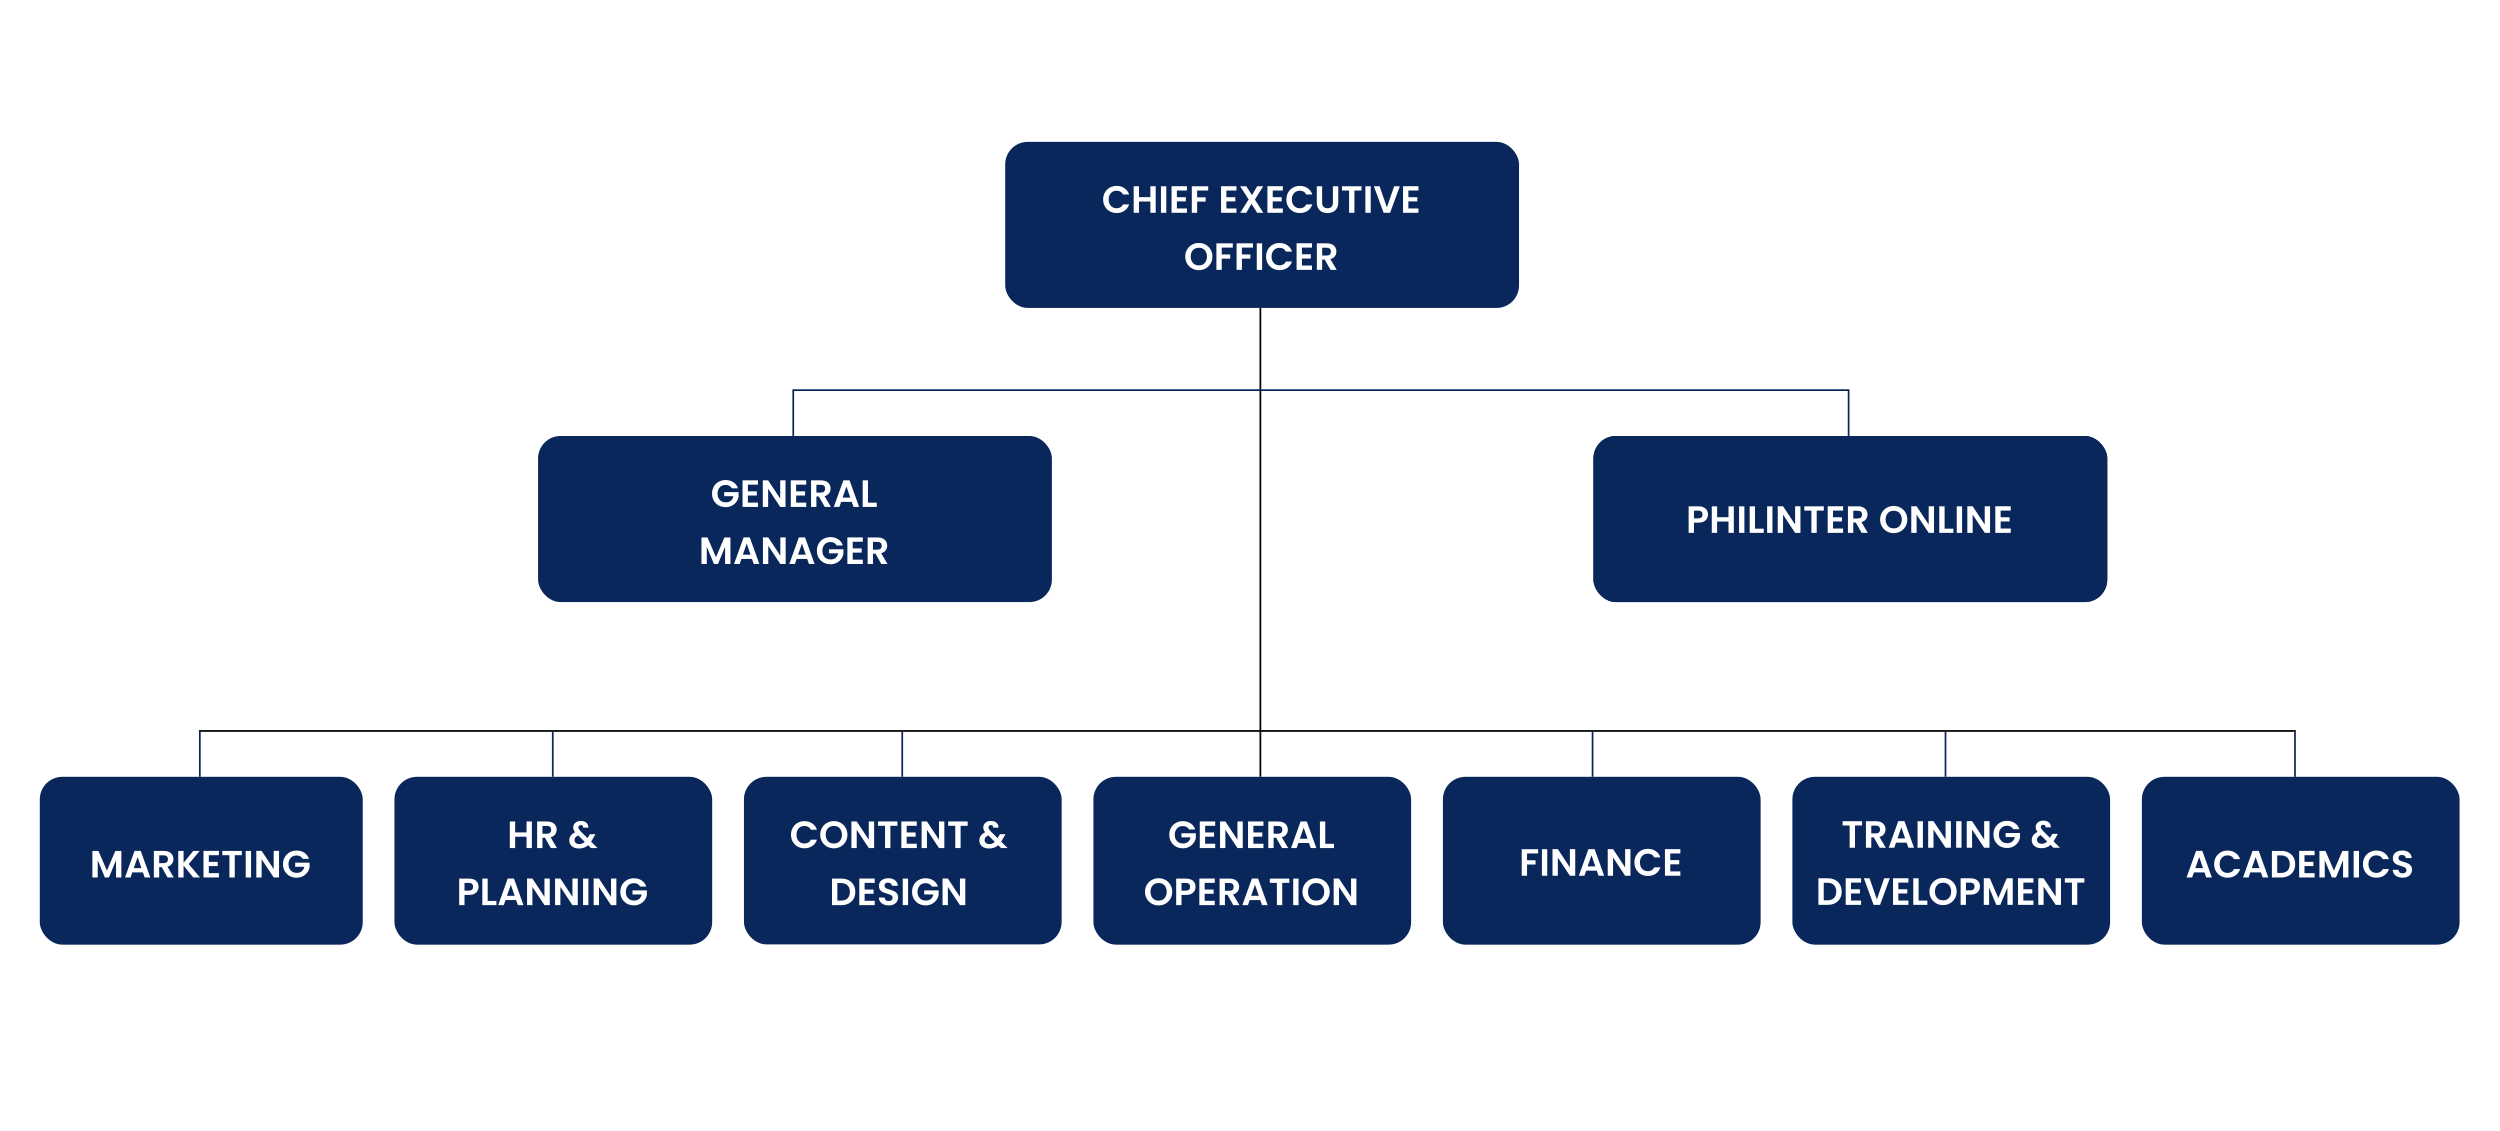
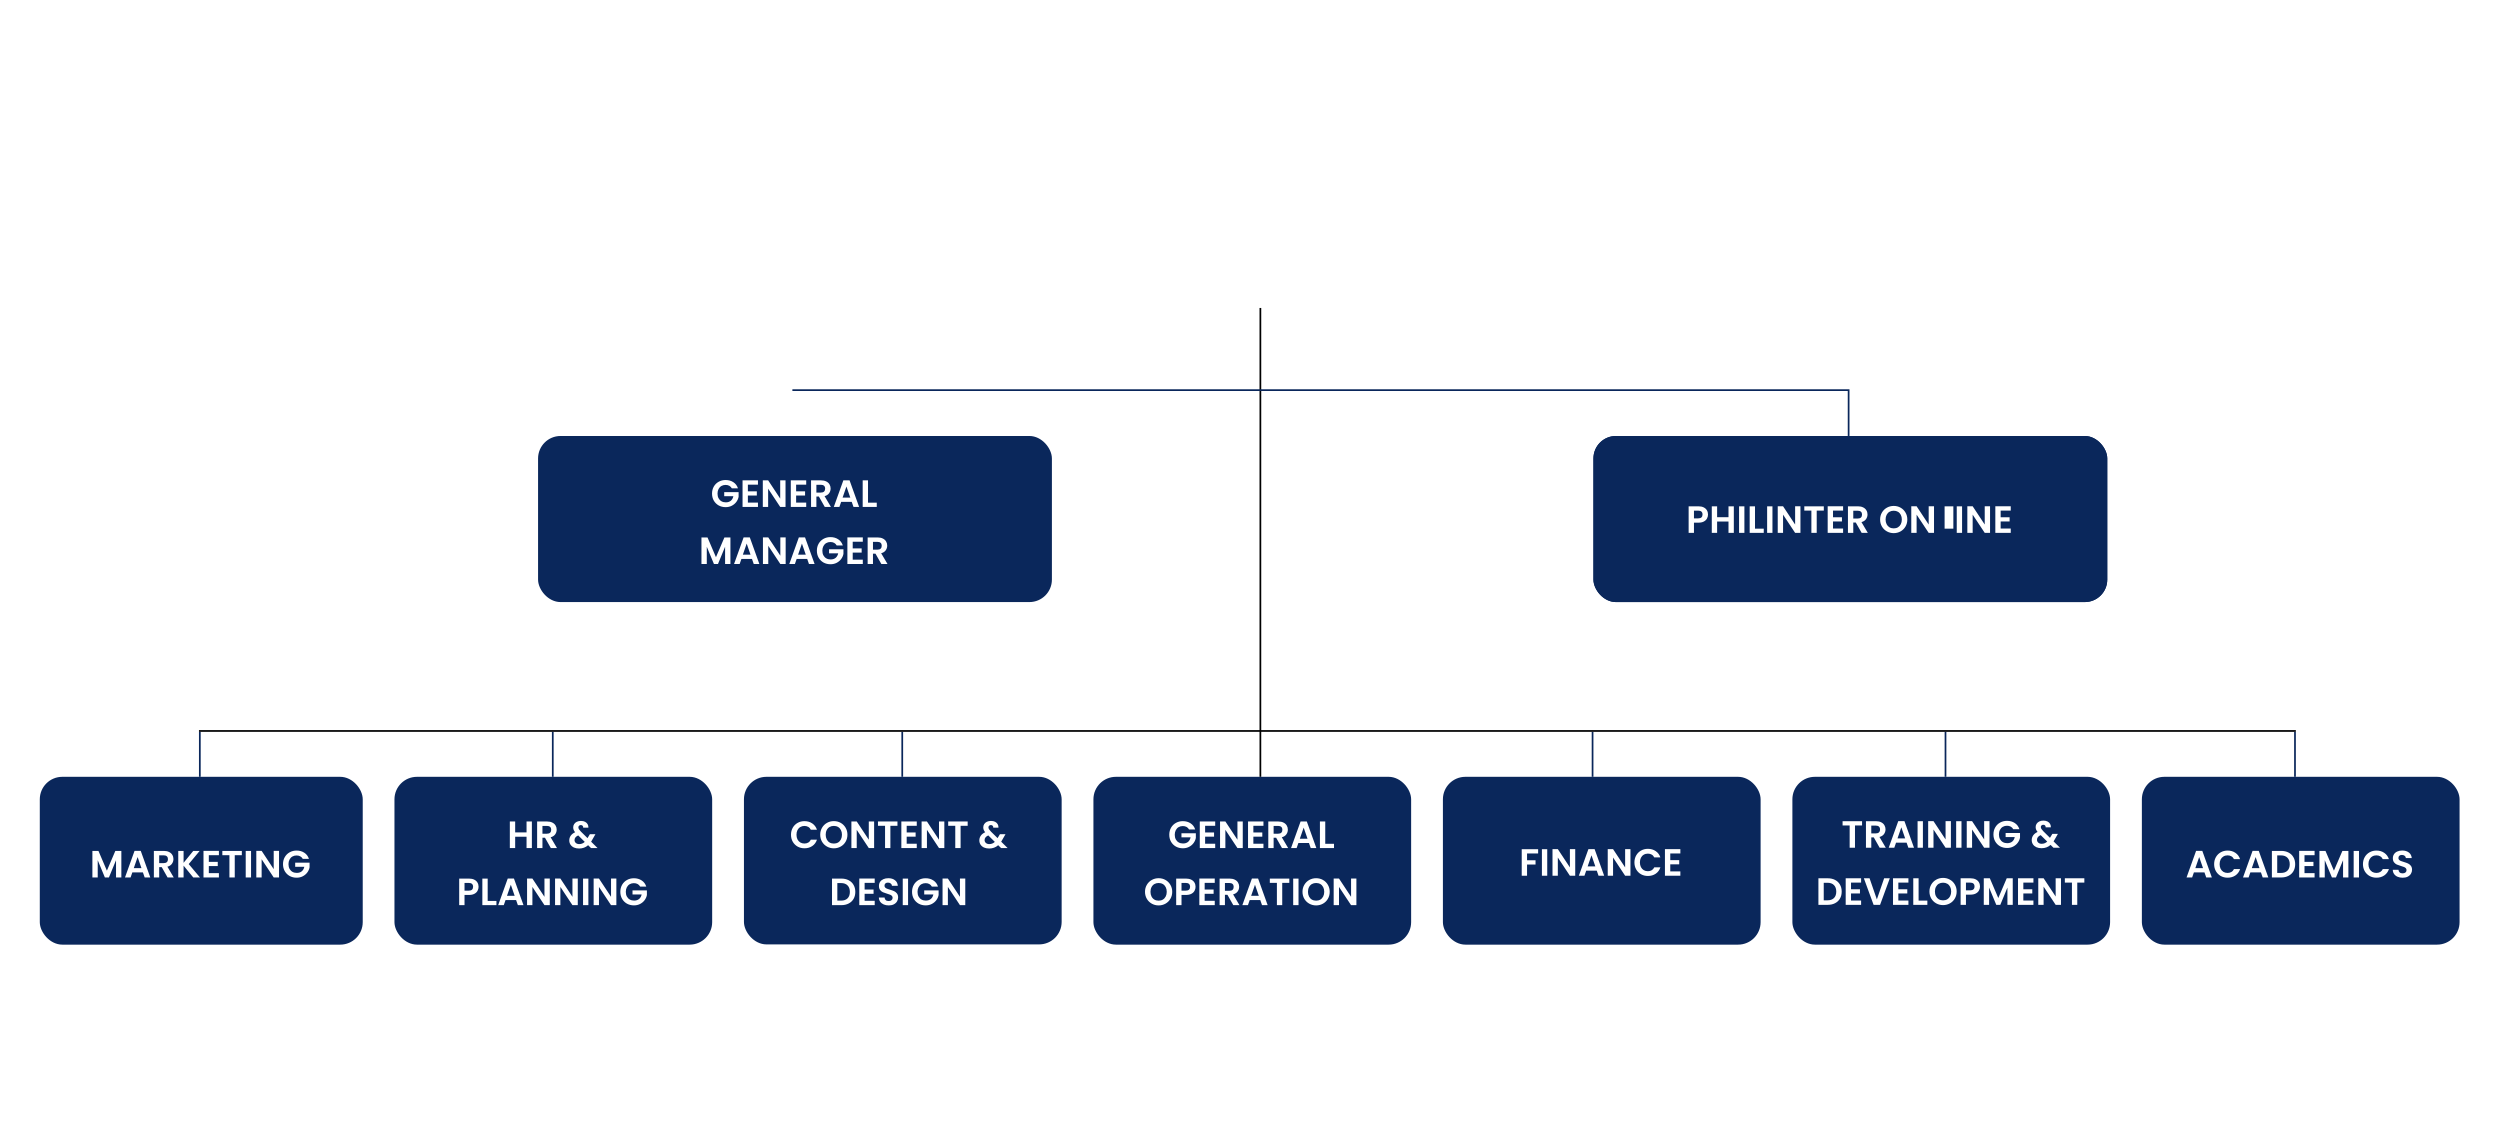
<svg xmlns="http://www.w3.org/2000/svg" width="1445" height="654" viewBox="0 0 1445 654" fill="none">
  <g filter="url(#filter0_i_1542_5125)">
    <rect width="1445" height="654" fill="white" />
  </g>
-   <rect x="581" y="82" width="297" height="96" rx="13" fill="#0A275B" />
  <path d="M637.624 115.3C637.624 113.789 637.961 112.44 638.636 111.252C639.325 110.049 640.256 109.118 641.43 108.458C642.618 107.783 643.945 107.446 645.412 107.446C647.128 107.446 648.631 107.886 649.922 108.766C651.212 109.646 652.114 110.863 652.628 112.418H649.086C648.734 111.685 648.235 111.135 647.59 110.768C646.959 110.401 646.226 110.218 645.39 110.218C644.495 110.218 643.696 110.431 642.992 110.856C642.302 111.267 641.76 111.853 641.364 112.616C640.982 113.379 640.792 114.273 640.792 115.3C640.792 116.312 640.982 117.207 641.364 117.984C641.76 118.747 642.302 119.341 642.992 119.766C643.696 120.177 644.495 120.382 645.39 120.382C646.226 120.382 646.959 120.199 647.59 119.832C648.235 119.451 648.734 118.893 649.086 118.16H652.628C652.114 119.729 651.212 120.954 649.922 121.834C648.646 122.699 647.142 123.132 645.412 123.132C643.945 123.132 642.618 122.802 641.43 122.142C640.256 121.467 639.325 120.536 638.636 119.348C637.961 118.16 637.624 116.811 637.624 115.3ZM667.996 107.644V123H664.916V116.466H658.338V123H655.258V107.644H658.338V113.958H664.916V107.644H667.996ZM674.108 107.644V123H671.028V107.644H674.108ZM680.231 110.13V113.98H685.401V116.422H680.231V120.492H686.061V123H677.151V107.622H686.061V110.13H680.231ZM698.342 107.644V110.13H691.94V114.068H696.846V116.51H691.94V123H688.86V107.644H698.342ZM708.848 110.13V113.98H714.018V116.422H708.848V120.492H714.678V123H705.768V107.622H714.678V110.13H708.848ZM726.673 123L723.351 117.83L720.337 123H716.861L721.701 115.256L716.795 107.644H720.337L723.659 112.792L726.651 107.644H730.127L725.309 115.366L730.215 123H726.673ZM735.639 110.13V113.98H740.809V116.422H735.639V120.492H741.469V123H732.559V107.622H741.469V110.13H735.639ZM743.52 115.3C743.52 113.789 743.857 112.44 744.532 111.252C745.221 110.049 746.153 109.118 747.326 108.458C748.514 107.783 749.841 107.446 751.308 107.446C753.024 107.446 754.527 107.886 755.818 108.766C757.109 109.646 758.011 110.863 758.524 112.418H754.982C754.63 111.685 754.131 111.135 753.486 110.768C752.855 110.401 752.122 110.218 751.286 110.218C750.391 110.218 749.592 110.431 748.888 110.856C748.199 111.267 747.656 111.853 747.26 112.616C746.879 113.379 746.688 114.273 746.688 115.3C746.688 116.312 746.879 117.207 747.26 117.984C747.656 118.747 748.199 119.341 748.888 119.766C749.592 120.177 750.391 120.382 751.286 120.382C752.122 120.382 752.855 120.199 753.486 119.832C754.131 119.451 754.63 118.893 754.982 118.16H758.524C758.011 119.729 757.109 120.954 755.818 121.834C754.542 122.699 753.039 123.132 751.308 123.132C749.841 123.132 748.514 122.802 747.326 122.142C746.153 121.467 745.221 120.536 744.532 119.348C743.857 118.16 743.52 116.811 743.52 115.3ZM764.191 107.644V117.148C764.191 118.189 764.462 118.989 765.005 119.546C765.547 120.089 766.31 120.36 767.293 120.36C768.29 120.36 769.06 120.089 769.603 119.546C770.145 118.989 770.417 118.189 770.417 117.148V107.644H773.519V117.126C773.519 118.431 773.233 119.539 772.661 120.448C772.103 121.343 771.348 122.017 770.395 122.472C769.456 122.927 768.407 123.154 767.249 123.154C766.105 123.154 765.063 122.927 764.125 122.472C763.201 122.017 762.467 121.343 761.925 120.448C761.382 119.539 761.111 118.431 761.111 117.126V107.644H764.191ZM786.945 107.644V110.13H782.853V123H779.773V110.13H775.681V107.644H786.945ZM792.272 107.644V123H789.192V107.644H792.272ZM809.109 107.644L803.477 123H799.737L794.105 107.644H797.405L801.629 119.854L805.831 107.644H809.109ZM814.036 110.13V113.98H819.206V116.422H814.036V120.492H819.866V123H810.956V107.622H819.866V110.13H814.036ZM692.937 156.154C691.5 156.154 690.18 155.817 688.977 155.142C687.774 154.467 686.821 153.536 686.117 152.348C685.413 151.145 685.061 149.789 685.061 148.278C685.061 146.782 685.413 145.44 686.117 144.252C686.821 143.049 687.774 142.111 688.977 141.436C690.18 140.761 691.5 140.424 692.937 140.424C694.389 140.424 695.709 140.761 696.897 141.436C698.1 142.111 699.046 143.049 699.735 144.252C700.439 145.44 700.791 146.782 700.791 148.278C700.791 149.789 700.439 151.145 699.735 152.348C699.046 153.536 698.1 154.467 696.897 155.142C695.694 155.817 694.374 156.154 692.937 156.154ZM692.937 153.404C693.861 153.404 694.675 153.199 695.379 152.788C696.083 152.363 696.633 151.761 697.029 150.984C697.425 150.207 697.623 149.305 697.623 148.278C697.623 147.251 697.425 146.357 697.029 145.594C696.633 144.817 696.083 144.223 695.379 143.812C694.675 143.401 693.861 143.196 692.937 143.196C692.013 143.196 691.192 143.401 690.473 143.812C689.769 144.223 689.219 144.817 688.823 145.594C688.427 146.357 688.229 147.251 688.229 148.278C688.229 149.305 688.427 150.207 688.823 150.984C689.219 151.761 689.769 152.363 690.473 152.788C691.192 153.199 692.013 153.404 692.937 153.404ZM712.564 140.644V143.13H706.162V147.068H711.068V149.51H706.162V156H703.082V140.644H712.564ZM724.23 140.644V143.13H717.828V147.068H722.734V149.51H717.828V156H714.748V140.644H724.23ZM729.494 140.644V156H726.414V140.644H729.494ZM731.79 148.3C731.79 146.789 732.127 145.44 732.802 144.252C733.491 143.049 734.422 142.118 735.596 141.458C736.784 140.783 738.111 140.446 739.578 140.446C741.294 140.446 742.797 140.886 744.088 141.766C745.378 142.646 746.28 143.863 746.794 145.418H743.252C742.9 144.685 742.401 144.135 741.756 143.768C741.125 143.401 740.392 143.218 739.556 143.218C738.661 143.218 737.862 143.431 737.158 143.856C736.468 144.267 735.926 144.853 735.53 145.616C735.148 146.379 734.958 147.273 734.958 148.3C734.958 149.312 735.148 150.207 735.53 150.984C735.926 151.747 736.468 152.341 737.158 152.766C737.862 153.177 738.661 153.382 739.556 153.382C740.392 153.382 741.125 153.199 741.756 152.832C742.401 152.451 742.9 151.893 743.252 151.16H746.794C746.28 152.729 745.378 153.954 744.088 154.834C742.812 155.699 741.308 156.132 739.578 156.132C738.111 156.132 736.784 155.802 735.596 155.142C734.422 154.467 733.491 153.536 732.802 152.348C732.127 151.16 731.79 149.811 731.79 148.3ZM752.504 143.13V146.98H757.674V149.422H752.504V153.492H758.334V156H749.424V140.622H758.334V143.13H752.504ZM769.053 156L765.665 150.016H764.213V156H761.133V140.644H766.897C768.085 140.644 769.097 140.857 769.933 141.282C770.769 141.693 771.393 142.257 771.803 142.976C772.229 143.68 772.441 144.472 772.441 145.352C772.441 146.364 772.148 147.281 771.561 148.102C770.975 148.909 770.102 149.466 768.943 149.774L772.617 156H769.053ZM764.213 147.706H766.787C767.623 147.706 768.247 147.508 768.657 147.112C769.068 146.701 769.273 146.137 769.273 145.418C769.273 144.714 769.068 144.171 768.657 143.79C768.247 143.394 767.623 143.196 766.787 143.196H764.213V147.706Z" fill="white" />
  <rect x="311" y="252" width="297" height="96" rx="13" fill="#0A275B" />
  <path d="M422.999 282.264C422.647 281.619 422.163 281.127 421.547 280.79C420.931 280.453 420.212 280.284 419.391 280.284C418.482 280.284 417.675 280.489 416.971 280.9C416.267 281.311 415.717 281.897 415.321 282.66C414.925 283.423 414.727 284.303 414.727 285.3C414.727 286.327 414.925 287.221 415.321 287.984C415.732 288.747 416.296 289.333 417.015 289.744C417.734 290.155 418.57 290.36 419.523 290.36C420.696 290.36 421.657 290.052 422.405 289.436C423.153 288.805 423.644 287.933 423.879 286.818H418.599V284.464H426.915V287.148C426.71 288.219 426.27 289.209 425.595 290.118C424.92 291.027 424.048 291.761 422.977 292.318C421.921 292.861 420.733 293.132 419.413 293.132C417.932 293.132 416.59 292.802 415.387 292.142C414.199 291.467 413.26 290.536 412.571 289.348C411.896 288.16 411.559 286.811 411.559 285.3C411.559 283.789 411.896 282.44 412.571 281.252C413.26 280.049 414.199 279.118 415.387 278.458C416.59 277.783 417.924 277.446 419.391 277.446C421.122 277.446 422.625 277.871 423.901 278.722C425.177 279.558 426.057 280.739 426.541 282.264H422.999ZM432.274 280.13V283.98H437.444V286.422H432.274V290.492H438.104V293H429.194V277.622H438.104V280.13H432.274ZM454.037 293H450.957L443.983 282.462V293H440.903V277.622H443.983L450.957 288.182V277.622H454.037V293ZM460.161 280.13V283.98H465.331V286.422H460.161V290.492H465.991V293H457.081V277.622H465.991V280.13H460.161ZM476.709 293L473.321 287.016H471.869V293H468.789V277.644H474.553C475.741 277.644 476.753 277.857 477.589 278.282C478.425 278.693 479.049 279.257 479.459 279.976C479.885 280.68 480.097 281.472 480.097 282.352C480.097 283.364 479.804 284.281 479.217 285.102C478.631 285.909 477.758 286.466 476.599 286.774L480.273 293H476.709ZM471.869 284.706H474.443C475.279 284.706 475.903 284.508 476.313 284.112C476.724 283.701 476.929 283.137 476.929 282.418C476.929 281.714 476.724 281.171 476.313 280.79C475.903 280.394 475.279 280.196 474.443 280.196H471.869V284.706ZM492.299 290.074H486.183L485.171 293H481.937L487.459 277.622H491.045L496.567 293H493.311L492.299 290.074ZM491.463 287.61L489.241 281.186L487.019 287.61H491.463ZM501.711 290.558H506.771V293H498.631V277.644H501.711V290.558ZM422.185 310.644V326H419.105V316.012L414.991 326H412.659L408.523 316.012V326H405.443V310.644H408.941L413.825 322.062L418.709 310.644H422.185ZM434.646 323.074H428.53L427.518 326H424.284L429.806 310.622H433.392L438.914 326H435.658L434.646 323.074ZM433.81 320.61L431.588 314.186L429.366 320.61H433.81ZM454.112 326H451.032L444.058 315.462V326H440.978V310.622H444.058L451.032 321.182V310.622H454.112V326ZM466.572 323.074H460.456L459.444 326H456.21L461.732 310.622H465.318L470.84 326H467.584L466.572 323.074ZM465.736 320.61L463.514 314.186L461.292 320.61H465.736ZM483.596 315.264C483.244 314.619 482.76 314.127 482.144 313.79C481.528 313.453 480.809 313.284 479.988 313.284C479.078 313.284 478.272 313.489 477.568 313.9C476.864 314.311 476.314 314.897 475.918 315.66C475.522 316.423 475.324 317.303 475.324 318.3C475.324 319.327 475.522 320.221 475.918 320.984C476.328 321.747 476.893 322.333 477.612 322.744C478.33 323.155 479.166 323.36 480.12 323.36C481.293 323.36 482.254 323.052 483.002 322.436C483.75 321.805 484.241 320.933 484.476 319.818H479.196V317.464H487.512V320.148C487.306 321.219 486.866 322.209 486.192 323.118C485.517 324.027 484.644 324.761 483.574 325.318C482.518 325.861 481.33 326.132 480.01 326.132C478.528 326.132 477.186 325.802 475.984 325.142C474.796 324.467 473.857 323.536 473.168 322.348C472.493 321.16 472.156 319.811 472.156 318.3C472.156 316.789 472.493 315.44 473.168 314.252C473.857 313.049 474.796 312.118 475.984 311.458C477.186 310.783 478.521 310.446 479.988 310.446C481.718 310.446 483.222 310.871 484.498 311.722C485.774 312.558 486.654 313.739 487.138 315.264H483.596ZM492.87 313.13V316.98H498.04V319.422H492.87V323.492H498.7V326H489.79V310.622H498.7V313.13H492.87ZM509.419 326L506.031 320.016H504.579V326H501.499V310.644H507.263C508.451 310.644 509.463 310.857 510.299 311.282C511.135 311.693 511.759 312.257 512.169 312.976C512.595 313.68 512.807 314.472 512.807 315.352C512.807 316.364 512.514 317.281 511.927 318.102C511.341 318.909 510.468 319.466 509.309 319.774L512.983 326H509.419ZM504.579 317.706H507.153C507.989 317.706 508.613 317.508 509.023 317.112C509.434 316.701 509.639 316.137 509.639 315.418C509.639 314.714 509.434 314.171 509.023 313.79C508.613 313.394 507.989 313.196 507.153 313.196H504.579V317.706Z" fill="white" />
  <rect x="921" y="252" width="297" height="96" rx="13" fill="#0A275B" />
  <rect x="23" y="449" width="186.66" height="97" rx="13" fill="#0A275B" />
  <path d="M70.143 491.821V507.177H67.063V497.189L62.949 507.177H60.617L56.481 497.189V507.177H53.401V491.821H56.899L61.783 503.239L66.667 491.821H70.143ZM82.604 504.251H76.488L75.476 507.177H72.242L77.764 491.799H81.35L86.872 507.177H83.616L82.604 504.251ZM81.768 501.787L79.546 495.363L77.324 501.787H81.768ZM96.856 507.177L93.469 501.193H92.016V507.177H88.936V491.821H94.701C95.888 491.821 96.9 492.034 97.737 492.459C98.573 492.87 99.196 493.435 99.606 494.153C100.032 494.857 100.244 495.649 100.244 496.529C100.244 497.541 99.951 498.458 99.365 499.279C98.778 500.086 97.905 500.643 96.746 500.951L100.42 507.177H96.856ZM92.016 498.883H94.591C95.427 498.883 96.05 498.685 96.46 498.289C96.871 497.879 97.076 497.314 97.076 496.595C97.076 495.891 96.871 495.349 96.46 494.967C96.05 494.571 95.427 494.373 94.591 494.373H92.016V498.883ZM111.698 507.177L106.11 500.335V507.177H103.03V491.821H106.11V498.707L111.698 491.821H115.416L109.08 499.433L115.592 507.177H111.698ZM120.698 494.307V498.157H125.868V500.599H120.698V504.669H126.528V507.177H117.618V491.799H126.528V494.307H120.698ZM139.777 491.821V494.307H135.685V507.177H132.605V494.307H128.513V491.821H139.777ZM145.104 491.821V507.177H142.024V491.821H145.104ZM161.281 507.177H158.201L151.227 496.639V507.177H148.147V491.799H151.227L158.201 502.359V491.799H161.281V507.177ZM175.017 496.441C174.665 495.796 174.181 495.305 173.565 494.967C172.949 494.63 172.23 494.461 171.409 494.461C170.5 494.461 169.693 494.667 168.989 495.077C168.285 495.488 167.735 496.075 167.339 496.837C166.943 497.6 166.745 498.48 166.745 499.477C166.745 500.504 166.943 501.399 167.339 502.161C167.75 502.924 168.314 503.511 169.033 503.921C169.752 504.332 170.588 504.537 171.541 504.537C172.714 504.537 173.675 504.229 174.423 503.613C175.171 502.983 175.662 502.11 175.897 500.995H170.617V498.641H178.933V501.325C178.728 502.396 178.288 503.386 177.613 504.295C176.938 505.205 176.066 505.938 174.995 506.495C173.939 507.038 172.751 507.309 171.431 507.309C169.95 507.309 168.608 506.979 167.405 506.319C166.217 505.645 165.278 504.713 164.589 503.525C163.914 502.337 163.577 500.988 163.577 499.477C163.577 497.967 163.914 496.617 164.589 495.429C165.278 494.227 166.217 493.295 167.405 492.635C168.608 491.961 169.942 491.623 171.409 491.623C173.14 491.623 174.643 492.049 175.919 492.899C177.195 493.735 178.075 494.916 178.559 496.441H175.017Z" fill="white" />
  <rect x="1238" y="449" width="183.633" height="97" rx="13" fill="#0A275B" />
  <path d="M1274.18 504.251H1268.07L1267.06 507.177H1263.82L1269.34 491.799H1272.93L1278.45 507.177H1275.2L1274.18 504.251ZM1273.35 501.787L1271.13 495.363L1268.9 501.787H1273.35ZM1279.77 499.477C1279.77 497.967 1280.11 496.617 1280.78 495.429C1281.47 494.227 1282.4 493.295 1283.57 492.635C1284.76 491.961 1286.09 491.623 1287.56 491.623C1289.27 491.623 1290.78 492.063 1292.07 492.943C1293.36 493.823 1294.26 495.041 1294.77 496.595H1291.23C1290.88 495.862 1290.38 495.312 1289.73 494.945C1289.1 494.579 1288.37 494.395 1287.53 494.395C1286.64 494.395 1285.84 494.608 1285.14 495.033C1284.45 495.444 1283.9 496.031 1283.51 496.793C1283.13 497.556 1282.94 498.451 1282.94 499.477C1282.94 500.489 1283.13 501.384 1283.51 502.161C1283.9 502.924 1284.45 503.518 1285.14 503.943C1285.84 504.354 1286.64 504.559 1287.53 504.559C1288.37 504.559 1289.1 504.376 1289.73 504.009C1290.38 503.628 1290.88 503.071 1291.23 502.337H1294.77C1294.26 503.907 1293.36 505.131 1292.07 506.011C1290.79 506.877 1289.29 507.309 1287.56 507.309C1286.09 507.309 1284.76 506.979 1283.57 506.319C1282.4 505.645 1281.47 504.713 1280.78 503.525C1280.11 502.337 1279.77 500.988 1279.77 499.477ZM1306.82 504.251H1300.7L1299.69 507.177H1296.46L1301.98 491.799H1305.56L1311.09 507.177H1307.83L1306.82 504.251ZM1305.98 501.787L1303.76 495.363L1301.54 501.787H1305.98ZM1318.52 491.821C1320.13 491.821 1321.55 492.137 1322.76 492.767C1324 493.398 1324.94 494.3 1325.6 495.473C1326.28 496.632 1326.61 497.981 1326.61 499.521C1326.61 501.061 1326.28 502.411 1325.6 503.569C1324.94 504.713 1324 505.601 1322.76 506.231C1321.55 506.862 1320.13 507.177 1318.52 507.177H1313.15V491.821H1318.52ZM1318.41 504.559C1320.02 504.559 1321.27 504.119 1322.15 503.239C1323.03 502.359 1323.47 501.12 1323.47 499.521C1323.47 497.923 1323.03 496.676 1322.15 495.781C1321.27 494.872 1320.02 494.417 1318.41 494.417H1316.23V504.559H1318.41ZM1332 494.307V498.157H1337.17V500.599H1332V504.669H1337.83V507.177H1328.92V491.799H1337.83V494.307H1332ZM1357.37 491.821V507.177H1354.29V497.189L1350.18 507.177H1347.85L1343.71 497.189V507.177H1340.63V491.821H1344.13L1349.01 503.239L1353.9 491.821H1357.37ZM1363.5 491.821V507.177H1360.42V491.821H1363.5ZM1365.79 499.477C1365.79 497.967 1366.13 496.617 1366.8 495.429C1367.49 494.227 1368.42 493.295 1369.6 492.635C1370.79 491.961 1372.11 491.623 1373.58 491.623C1375.3 491.623 1376.8 492.063 1378.09 492.943C1379.38 493.823 1380.28 495.041 1380.8 496.595H1377.25C1376.9 495.862 1376.4 495.312 1375.76 494.945C1375.13 494.579 1374.39 494.395 1373.56 494.395C1372.66 494.395 1371.86 494.608 1371.16 495.033C1370.47 495.444 1369.93 496.031 1369.53 496.793C1369.15 497.556 1368.96 498.451 1368.96 499.477C1368.96 500.489 1369.15 501.384 1369.53 502.161C1369.93 502.924 1370.47 503.518 1371.16 503.943C1371.86 504.354 1372.66 504.559 1373.56 504.559C1374.39 504.559 1375.13 504.376 1375.76 504.009C1376.4 503.628 1376.9 503.071 1377.25 502.337H1380.8C1380.28 503.907 1379.38 505.131 1378.09 506.011C1376.81 506.877 1375.31 507.309 1373.58 507.309C1372.11 507.309 1370.79 506.979 1369.6 506.319C1368.42 505.645 1367.49 504.713 1366.8 503.525C1366.13 502.337 1365.79 500.988 1365.79 499.477ZM1388.73 507.331C1387.66 507.331 1386.69 507.148 1385.82 506.781C1384.97 506.415 1384.3 505.887 1383.8 505.197C1383.3 504.508 1383.04 503.694 1383.03 502.755H1386.33C1386.37 503.386 1386.59 503.885 1386.99 504.251C1387.4 504.618 1387.96 504.801 1388.66 504.801C1389.38 504.801 1389.95 504.633 1390.36 504.295C1390.77 503.943 1390.97 503.489 1390.97 502.931C1390.97 502.477 1390.83 502.103 1390.55 501.809C1390.28 501.516 1389.92 501.289 1389.5 501.127C1389.09 500.951 1388.52 500.761 1387.78 500.555C1386.78 500.262 1385.97 499.976 1385.34 499.697C1384.72 499.404 1384.19 498.971 1383.73 498.399C1383.29 497.813 1383.07 497.035 1383.07 496.067C1383.07 495.158 1383.3 494.366 1383.76 493.691C1384.21 493.017 1384.85 492.503 1385.67 492.151C1386.49 491.785 1387.43 491.601 1388.49 491.601C1390.07 491.601 1391.35 491.99 1392.34 492.767C1393.33 493.53 1393.88 494.601 1393.99 495.979H1390.6C1390.57 495.451 1390.34 495.019 1389.92 494.681C1389.51 494.329 1388.96 494.153 1388.27 494.153C1387.66 494.153 1387.18 494.307 1386.81 494.615C1386.46 494.923 1386.29 495.371 1386.29 495.957C1386.29 496.368 1386.42 496.713 1386.68 496.991C1386.96 497.255 1387.3 497.475 1387.69 497.651C1388.1 497.813 1388.68 498.003 1389.41 498.223C1390.41 498.517 1391.22 498.81 1391.85 499.103C1392.48 499.397 1393.03 499.837 1393.48 500.423C1393.93 501.01 1394.16 501.78 1394.16 502.733C1394.16 503.555 1393.95 504.317 1393.52 505.021C1393.1 505.725 1392.48 506.29 1391.65 506.715C1390.83 507.126 1389.86 507.331 1388.73 507.331Z" fill="white" />
  <rect x="1036" y="449" width="183.633" height="97" rx="13" fill="#0A275B" />
  <path d="M1076.27 474.644V477.13H1072.18V490H1069.1V477.13H1065.01V474.644H1076.27ZM1086.44 490L1083.05 484.016H1081.6V490H1078.52V474.644H1084.28C1085.47 474.644 1086.48 474.857 1087.32 475.282C1088.15 475.693 1088.78 476.257 1089.19 476.976C1089.61 477.68 1089.83 478.472 1089.83 479.352C1089.83 480.364 1089.53 481.281 1088.95 482.102C1088.36 482.909 1087.49 483.466 1086.33 483.774L1090 490H1086.44ZM1081.6 481.706H1084.17C1085.01 481.706 1085.63 481.508 1086.04 481.112C1086.45 480.701 1086.66 480.137 1086.66 479.418C1086.66 478.714 1086.45 478.171 1086.04 477.79C1085.63 477.394 1085.01 477.196 1084.17 477.196H1081.6V481.706ZM1102.03 487.074H1095.91L1094.9 490H1091.67L1097.19 474.622H1100.77L1106.3 490H1103.04L1102.03 487.074ZM1101.19 484.61L1098.97 478.186L1096.75 484.61H1101.19ZM1111.44 474.644V490H1108.36V474.644H1111.44ZM1127.62 490H1124.54L1117.56 479.462V490H1114.48V474.622H1117.56L1124.54 485.182V474.622H1127.62V490ZM1133.74 474.644V490H1130.66V474.644H1133.74ZM1149.92 490H1146.84L1139.86 479.462V490H1136.78V474.622H1139.86L1146.84 485.182V474.622H1149.92V490ZM1163.65 479.264C1163.3 478.619 1162.82 478.127 1162.2 477.79C1161.59 477.453 1160.87 477.284 1160.05 477.284C1159.14 477.284 1158.33 477.489 1157.63 477.9C1156.92 478.311 1156.37 478.897 1155.98 479.66C1155.58 480.423 1155.38 481.303 1155.38 482.3C1155.38 483.327 1155.58 484.221 1155.98 484.984C1156.39 485.747 1156.95 486.333 1157.67 486.744C1158.39 487.155 1159.23 487.36 1160.18 487.36C1161.35 487.36 1162.31 487.052 1163.06 486.436C1163.81 485.805 1164.3 484.933 1164.53 483.818H1159.25V481.464H1167.57V484.148C1167.37 485.219 1166.93 486.209 1166.25 487.118C1165.58 488.027 1164.7 488.761 1163.63 489.318C1162.58 489.861 1161.39 490.132 1160.07 490.132C1158.59 490.132 1157.25 489.802 1156.04 489.142C1154.85 488.467 1153.92 487.536 1153.23 486.348C1152.55 485.16 1152.21 483.811 1152.21 482.3C1152.21 480.789 1152.55 479.44 1153.23 478.252C1153.92 477.049 1154.85 476.118 1156.04 475.458C1157.25 474.783 1158.58 474.446 1160.05 474.446C1161.78 474.446 1163.28 474.871 1164.56 475.722C1165.83 476.558 1166.71 477.739 1167.2 479.264H1163.65ZM1186.91 490L1185.23 488.35C1183.81 489.626 1182.07 490.264 1180.02 490.264C1178.89 490.264 1177.89 490.073 1177.03 489.692C1176.18 489.296 1175.52 488.746 1175.05 488.042C1174.58 487.323 1174.34 486.495 1174.34 485.556C1174.34 484.544 1174.63 483.635 1175.2 482.828C1175.77 482.021 1176.62 481.369 1177.73 480.87C1177.34 480.386 1177.05 479.924 1176.87 479.484C1176.7 479.029 1176.61 478.545 1176.61 478.032C1176.61 477.328 1176.79 476.697 1177.16 476.14C1177.53 475.568 1178.05 475.121 1178.72 474.798C1179.41 474.475 1180.21 474.314 1181.12 474.314C1182.04 474.314 1182.84 474.49 1183.5 474.842C1184.16 475.194 1184.65 475.663 1184.97 476.25C1185.29 476.837 1185.43 477.489 1185.39 478.208H1182.4C1182.41 477.724 1182.29 477.357 1182.04 477.108C1181.79 476.844 1181.46 476.712 1181.03 476.712C1180.62 476.712 1180.28 476.837 1180 477.086C1179.73 477.321 1179.6 477.629 1179.6 478.01C1179.6 478.377 1179.71 478.743 1179.93 479.11C1180.15 479.462 1180.51 479.902 1181.01 480.43L1184.88 484.258C1184.91 484.229 1184.93 484.199 1184.95 484.17C1184.96 484.141 1184.98 484.111 1184.99 484.082L1186.25 481.992H1189.46L1187.92 484.698C1187.62 485.27 1187.31 485.813 1186.97 486.326L1190.69 490H1186.91ZM1180.11 487.712C1181.31 487.712 1182.37 487.287 1183.3 486.436L1179.51 482.696C1178.09 483.327 1177.38 484.221 1177.38 485.38C1177.38 486.04 1177.63 486.597 1178.13 487.052C1178.63 487.492 1179.29 487.712 1180.11 487.712ZM1056.41 507.644C1058.02 507.644 1059.44 507.959 1060.65 508.59C1061.89 509.221 1062.83 510.123 1063.49 511.296C1064.17 512.455 1064.5 513.804 1064.5 515.344C1064.5 516.884 1064.17 518.233 1063.49 519.392C1062.83 520.536 1061.89 521.423 1060.65 522.054C1059.44 522.685 1058.02 523 1056.41 523H1051.04V507.644H1056.41ZM1056.3 520.382C1057.91 520.382 1059.16 519.942 1060.04 519.062C1060.92 518.182 1061.36 516.943 1061.36 515.344C1061.36 513.745 1060.92 512.499 1060.04 511.604C1059.16 510.695 1057.91 510.24 1056.3 510.24H1054.12V520.382H1056.3ZM1069.89 510.13V513.98H1075.06V516.422H1069.89V520.492H1075.72V523H1066.81V507.622H1075.72V510.13H1069.89ZM1092.31 507.644L1086.68 523H1082.94L1077.31 507.644H1080.61L1084.83 519.854L1089.03 507.644H1092.31ZM1097.24 510.13V513.98H1102.41V516.422H1097.24V520.492H1103.07V523H1094.16V507.622H1103.07V510.13H1097.24ZM1108.95 520.558H1114.01V523H1105.87V507.644H1108.95V520.558ZM1123.09 523.154C1121.66 523.154 1120.34 522.817 1119.13 522.142C1117.93 521.467 1116.98 520.536 1116.27 519.348C1115.57 518.145 1115.22 516.789 1115.22 515.278C1115.22 513.782 1115.57 512.44 1116.27 511.252C1116.98 510.049 1117.93 509.111 1119.13 508.436C1120.34 507.761 1121.66 507.424 1123.09 507.424C1124.55 507.424 1125.87 507.761 1127.05 508.436C1128.26 509.111 1129.2 510.049 1129.89 511.252C1130.6 512.44 1130.95 513.782 1130.95 515.278C1130.95 516.789 1130.6 518.145 1129.89 519.348C1129.2 520.536 1128.26 521.467 1127.05 522.142C1125.85 522.817 1124.53 523.154 1123.09 523.154ZM1123.09 520.404C1124.02 520.404 1124.83 520.199 1125.54 519.788C1126.24 519.363 1126.79 518.761 1127.19 517.984C1127.58 517.207 1127.78 516.305 1127.78 515.278C1127.78 514.251 1127.58 513.357 1127.19 512.594C1126.79 511.817 1126.24 511.223 1125.54 510.812C1124.83 510.401 1124.02 510.196 1123.09 510.196C1122.17 510.196 1121.35 510.401 1120.63 510.812C1119.93 511.223 1119.38 511.817 1118.98 512.594C1118.58 513.357 1118.39 514.251 1118.39 515.278C1118.39 516.305 1118.58 517.207 1118.98 517.984C1119.38 518.761 1119.93 519.363 1120.63 519.788C1121.35 520.199 1122.17 520.404 1123.09 520.404ZM1144.44 512.396C1144.44 513.217 1144.24 513.987 1143.84 514.706C1143.46 515.425 1142.85 516.004 1142.02 516.444C1141.2 516.884 1140.16 517.104 1138.89 517.104H1136.32V523H1133.24V507.644H1138.89C1140.08 507.644 1141.09 507.849 1141.93 508.26C1142.77 508.671 1143.39 509.235 1143.8 509.954C1144.23 510.673 1144.44 511.487 1144.44 512.396ZM1138.76 514.618C1139.61 514.618 1140.24 514.427 1140.65 514.046C1141.06 513.65 1141.27 513.1 1141.27 512.396C1141.27 510.9 1140.43 510.152 1138.76 510.152H1136.32V514.618H1138.76ZM1163.37 507.644V523H1160.29V513.012L1156.17 523H1153.84L1149.7 513.012V523H1146.62V507.644H1150.12L1155.01 519.062L1159.89 507.644H1163.37ZM1169.49 510.13V513.98H1174.66V516.422H1169.49V520.492H1175.32V523H1166.41V507.622H1175.32V510.13H1169.49ZM1191.25 523H1188.17L1181.2 512.462V523H1178.12V507.622H1181.2L1188.17 518.182V507.622H1191.25V523ZM1204.75 507.644V510.13H1200.66V523H1197.58V510.13H1193.48V507.644H1204.75Z" fill="white" />
  <rect x="228" y="449" width="183.633" height="97" rx="13" fill="#0A275B" />
  <path d="M307.424 474.821V490.177H304.344V483.643H297.766V490.177H294.686V474.821H297.766V481.135H304.344V474.821H307.424ZM318.376 490.177L314.988 484.193H313.536V490.177H310.456V474.821H316.22C317.408 474.821 318.42 475.034 319.256 475.459C320.092 475.87 320.715 476.435 321.126 477.153C321.551 477.857 321.764 478.649 321.764 479.529C321.764 480.541 321.47 481.458 320.884 482.279C320.297 483.086 319.424 483.643 318.266 483.951L321.94 490.177H318.376ZM313.536 481.883H316.11C316.946 481.883 317.569 481.685 317.98 481.289C318.39 480.879 318.596 480.314 318.596 479.595C318.596 478.891 318.39 478.349 317.98 477.967C317.569 477.571 316.946 477.373 316.11 477.373H313.536V481.883ZM341.605 490.177L339.933 488.527C338.511 489.803 336.773 490.441 334.719 490.441C333.59 490.441 332.593 490.251 331.727 489.869C330.877 489.473 330.217 488.923 329.747 488.219C329.278 487.501 329.043 486.672 329.043 485.733C329.043 484.721 329.329 483.812 329.901 483.005C330.473 482.199 331.317 481.546 332.431 481.047C332.035 480.563 331.749 480.101 331.573 479.661C331.397 479.207 331.309 478.723 331.309 478.209C331.309 477.505 331.493 476.875 331.859 476.317C332.226 475.745 332.747 475.298 333.421 474.975C334.111 474.653 334.91 474.491 335.819 474.491C336.743 474.491 337.535 474.667 338.195 475.019C338.855 475.371 339.347 475.841 339.669 476.427C339.992 477.014 340.131 477.667 340.087 478.385H337.095C337.11 477.901 336.993 477.535 336.743 477.285C336.494 477.021 336.157 476.889 335.731 476.889C335.321 476.889 334.976 477.014 334.697 477.263C334.433 477.498 334.301 477.806 334.301 478.187C334.301 478.554 334.411 478.921 334.631 479.287C334.851 479.639 335.211 480.079 335.709 480.607L339.581 484.435C339.611 484.406 339.633 484.377 339.647 484.347C339.662 484.318 339.677 484.289 339.691 484.259L340.945 482.169H344.157L342.617 484.875C342.324 485.447 342.009 485.99 341.671 486.503L345.389 490.177H341.605ZM334.807 487.889C336.01 487.889 337.073 487.464 337.997 486.613L334.213 482.873C332.791 483.504 332.079 484.399 332.079 485.557C332.079 486.217 332.329 486.775 332.827 487.229C333.326 487.669 333.986 487.889 334.807 487.889ZM276.612 512.573C276.612 513.395 276.414 514.165 276.018 514.883C275.636 515.602 275.028 516.181 274.192 516.621C273.37 517.061 272.329 517.281 271.068 517.281H268.494V523.177H265.414V507.821H271.068C272.256 507.821 273.268 508.027 274.104 508.437C274.94 508.848 275.563 509.413 275.974 510.131C276.399 510.85 276.612 511.664 276.612 512.573ZM270.936 514.795C271.786 514.795 272.417 514.605 272.828 514.223C273.238 513.827 273.444 513.277 273.444 512.573C273.444 511.077 272.608 510.329 270.936 510.329H268.494V514.795H270.936ZM281.878 520.735H286.938V523.177H278.798V507.821H281.878V520.735ZM298.312 520.251H292.196L291.184 523.177H287.95L293.472 507.799H297.058L302.58 523.177H299.324L298.312 520.251ZM297.476 517.787L295.254 511.363L293.032 517.787H297.476ZM317.778 523.177H314.698L307.724 512.639V523.177H304.644V507.799H307.724L314.698 518.359V507.799H317.778V523.177ZM333.956 523.177H330.876L323.902 512.639V523.177H320.822V507.799H323.902L330.876 518.359V507.799H333.956V523.177ZM340.079 507.821V523.177H336.999V507.821H340.079ZM356.257 523.177H353.177L346.203 512.639V523.177H343.123V507.799H346.203L353.177 518.359V507.799H356.257V523.177ZM369.992 512.441C369.64 511.796 369.156 511.305 368.54 510.967C367.924 510.63 367.206 510.461 366.384 510.461C365.475 510.461 364.668 510.667 363.964 511.077C363.26 511.488 362.71 512.075 362.314 512.837C361.918 513.6 361.72 514.48 361.72 515.477C361.72 516.504 361.918 517.399 362.314 518.161C362.725 518.924 363.29 519.511 364.008 519.921C364.727 520.332 365.563 520.537 366.516 520.537C367.69 520.537 368.65 520.229 369.398 519.613C370.146 518.983 370.638 518.11 370.872 516.995H365.592V514.641H373.908V517.325C373.703 518.396 373.263 519.386 372.588 520.295C371.914 521.205 371.041 521.938 369.97 522.495C368.914 523.038 367.726 523.309 366.406 523.309C364.925 523.309 363.583 522.979 362.38 522.319C361.192 521.645 360.254 520.713 359.564 519.525C358.89 518.337 358.552 516.988 358.552 515.477C358.552 513.967 358.89 512.617 359.564 511.429C360.254 510.227 361.192 509.295 362.38 508.635C363.583 507.961 364.918 507.623 366.384 507.623C368.115 507.623 369.618 508.049 370.894 508.899C372.17 509.735 373.05 510.916 373.534 512.441H369.992Z" fill="white" />
  <rect x="430" y="449" width="183.633" height="96.861" rx="13" fill="#0A275B" />
  <path d="M457.197 482.477C457.197 480.967 457.534 479.617 458.209 478.429C458.898 477.227 459.83 476.295 461.003 475.635C462.191 474.961 463.518 474.623 464.985 474.623C466.701 474.623 468.204 475.063 469.495 475.943C470.786 476.823 471.688 478.041 472.201 479.595H468.659C468.307 478.862 467.808 478.312 467.163 477.945C466.532 477.579 465.799 477.395 464.963 477.395C464.068 477.395 463.269 477.608 462.565 478.033C461.876 478.444 461.333 479.031 460.937 479.793C460.556 480.556 460.365 481.451 460.365 482.477C460.365 483.489 460.556 484.384 460.937 485.161C461.333 485.924 461.876 486.518 462.565 486.943C463.269 487.354 464.068 487.559 464.963 487.559C465.799 487.559 466.532 487.376 467.163 487.009C467.808 486.628 468.307 486.071 468.659 485.337H472.201C471.688 486.907 470.786 488.131 469.495 489.011C468.219 489.877 466.716 490.309 464.985 490.309C463.518 490.309 462.191 489.979 461.003 489.319C459.83 488.645 458.898 487.713 458.209 486.525C457.534 485.337 457.197 483.988 457.197 482.477ZM481.96 490.331C480.522 490.331 479.202 489.994 478 489.319C476.797 488.645 475.844 487.713 475.14 486.525C474.436 485.323 474.084 483.966 474.084 482.455C474.084 480.959 474.436 479.617 475.14 478.429C475.844 477.227 476.797 476.288 478 475.613C479.202 474.939 480.522 474.601 481.96 474.601C483.412 474.601 484.732 474.939 485.92 475.613C487.122 476.288 488.068 477.227 488.758 478.429C489.462 479.617 489.814 480.959 489.814 482.455C489.814 483.966 489.462 485.323 488.758 486.525C488.068 487.713 487.122 488.645 485.92 489.319C484.717 489.994 483.397 490.331 481.96 490.331ZM481.96 487.581C482.884 487.581 483.698 487.376 484.402 486.965C485.106 486.54 485.656 485.939 486.052 485.161C486.448 484.384 486.646 483.482 486.646 482.455C486.646 481.429 486.448 480.534 486.052 479.771C485.656 478.994 485.106 478.4 484.402 477.989C483.698 477.579 482.884 477.373 481.96 477.373C481.036 477.373 480.214 477.579 479.496 477.989C478.792 478.4 478.242 478.994 477.846 479.771C477.45 480.534 477.252 481.429 477.252 482.455C477.252 483.482 477.45 484.384 477.846 485.161C478.242 485.939 478.792 486.54 479.496 486.965C480.214 487.376 481.036 487.581 481.96 487.581ZM505.239 490.177H502.159L495.185 479.639V490.177H492.105V474.799H495.185L502.159 485.359V474.799H505.239V490.177ZM518.733 474.821V477.307H514.641V490.177H511.561V477.307H507.469V474.821H518.733ZM524.06 477.307V481.157H529.23V483.599H524.06V487.669H529.89V490.177H520.98V474.799H529.89V477.307H524.06ZM545.823 490.177H542.743L535.769 479.639V490.177H532.689V474.799H535.769L542.743 485.359V474.799H545.823V490.177ZM559.317 474.821V477.307H555.225V490.177H552.145V477.307H548.053V474.821H559.317ZM578.62 490.177L576.948 488.527C575.526 489.803 573.788 490.441 571.734 490.441C570.605 490.441 569.608 490.251 568.742 489.869C567.892 489.473 567.232 488.923 566.762 488.219C566.293 487.501 566.058 486.672 566.058 485.733C566.058 484.721 566.344 483.812 566.916 483.005C567.488 482.199 568.332 481.546 569.446 481.047C569.05 480.563 568.764 480.101 568.588 479.661C568.412 479.207 568.324 478.723 568.324 478.209C568.324 477.505 568.508 476.875 568.874 476.317C569.241 475.745 569.762 475.298 570.436 474.975C571.126 474.653 571.925 474.491 572.834 474.491C573.758 474.491 574.55 474.667 575.21 475.019C575.87 475.371 576.362 475.841 576.684 476.427C577.007 477.014 577.146 477.667 577.102 478.385H574.11C574.125 477.901 574.008 477.535 573.758 477.285C573.509 477.021 573.172 476.889 572.746 476.889C572.336 476.889 571.991 477.014 571.712 477.263C571.448 477.498 571.316 477.806 571.316 478.187C571.316 478.554 571.426 478.921 571.646 479.287C571.866 479.639 572.226 480.079 572.724 480.607L576.596 484.435C576.626 484.406 576.648 484.377 576.662 484.347C576.677 484.318 576.692 484.289 576.706 484.259L577.96 482.169H581.172L579.632 484.875C579.339 485.447 579.024 485.99 578.686 486.503L582.404 490.177H578.62ZM571.822 487.889C573.025 487.889 574.088 487.464 575.012 486.613L571.228 482.873C569.806 483.504 569.094 484.399 569.094 485.557C569.094 486.217 569.344 486.775 569.842 487.229C570.341 487.669 571.001 487.889 571.822 487.889ZM486.269 507.821C487.882 507.821 489.298 508.137 490.515 508.767C491.747 509.398 492.693 510.3 493.353 511.473C494.028 512.632 494.365 513.981 494.365 515.521C494.365 517.061 494.028 518.411 493.353 519.569C492.693 520.713 491.747 521.601 490.515 522.231C489.298 522.862 487.882 523.177 486.269 523.177H480.901V507.821H486.269ZM486.159 520.559C487.772 520.559 489.019 520.119 489.899 519.239C490.779 518.359 491.219 517.12 491.219 515.521C491.219 513.923 490.779 512.676 489.899 511.781C489.019 510.872 487.772 510.417 486.159 510.417H483.981V520.559H486.159ZM499.751 510.307V514.157H504.921V516.599H499.751V520.669H505.581V523.177H496.671V507.799H505.581V510.307H499.751ZM513.682 523.331C512.611 523.331 511.643 523.148 510.778 522.781C509.927 522.415 509.252 521.887 508.754 521.197C508.255 520.508 507.998 519.694 507.984 518.755H511.284C511.328 519.386 511.548 519.885 511.944 520.251C512.354 520.618 512.912 520.801 513.616 520.801C514.334 520.801 514.899 520.633 515.31 520.295C515.72 519.943 515.926 519.489 515.926 518.931C515.926 518.477 515.786 518.103 515.508 517.809C515.229 517.516 514.877 517.289 514.452 517.127C514.041 516.951 513.469 516.761 512.736 516.555C511.738 516.262 510.924 515.976 510.294 515.697C509.678 515.404 509.142 514.971 508.688 514.399C508.248 513.813 508.028 513.035 508.028 512.067C508.028 511.158 508.255 510.366 508.71 509.691C509.164 509.017 509.802 508.503 510.624 508.151C511.445 507.785 512.384 507.601 513.44 507.601C515.024 507.601 516.307 507.99 517.29 508.767C518.287 509.53 518.837 510.601 518.94 511.979H515.552C515.522 511.451 515.295 511.019 514.87 510.681C514.459 510.329 513.909 510.153 513.22 510.153C512.618 510.153 512.134 510.307 511.768 510.615C511.416 510.923 511.24 511.371 511.24 511.957C511.24 512.368 511.372 512.713 511.636 512.991C511.914 513.255 512.252 513.475 512.648 513.651C513.058 513.813 513.63 514.003 514.364 514.223C515.361 514.517 516.175 514.81 516.806 515.103C517.436 515.397 517.979 515.837 518.434 516.423C518.888 517.01 519.116 517.78 519.116 518.733C519.116 519.555 518.903 520.317 518.478 521.021C518.052 521.725 517.429 522.29 516.608 522.715C515.786 523.126 514.811 523.331 513.682 523.331ZM524.866 507.821V523.177H521.786V507.821H524.866ZM538.601 512.441C538.249 511.796 537.765 511.305 537.149 510.967C536.533 510.63 535.814 510.461 534.993 510.461C534.084 510.461 533.277 510.667 532.573 511.077C531.869 511.488 531.319 512.075 530.923 512.837C530.527 513.6 530.329 514.48 530.329 515.477C530.329 516.504 530.527 517.399 530.923 518.161C531.334 518.924 531.898 519.511 532.617 519.921C533.336 520.332 534.172 520.537 535.125 520.537C536.298 520.537 537.259 520.229 538.007 519.613C538.755 518.983 539.246 518.11 539.481 516.995H534.201V514.641H542.517V517.325C542.312 518.396 541.872 519.386 541.197 520.295C540.522 521.205 539.65 521.938 538.579 522.495C537.523 523.038 536.335 523.309 535.015 523.309C533.534 523.309 532.192 522.979 530.989 522.319C529.801 521.645 528.862 520.713 528.173 519.525C527.498 518.337 527.161 516.988 527.161 515.477C527.161 513.967 527.498 512.617 528.173 511.429C528.862 510.227 529.801 509.295 530.989 508.635C532.192 507.961 533.526 507.623 534.993 507.623C536.724 507.623 538.227 508.049 539.503 508.899C540.779 509.735 541.659 510.916 542.143 512.441H538.601ZM557.93 523.177H554.85L547.876 512.639V523.177H544.796V507.799H547.876L554.85 518.359V507.799H557.93V523.177Z" fill="white" />
  <rect x="632" y="449" width="183.633" height="97" rx="13" fill="#0A275B" />
  <path d="M687.281 479.441C686.929 478.796 686.445 478.305 685.829 477.967C685.213 477.63 684.495 477.461 683.673 477.461C682.764 477.461 681.957 477.667 681.253 478.077C680.549 478.488 679.999 479.075 679.603 479.837C679.207 480.6 679.009 481.48 679.009 482.477C679.009 483.504 679.207 484.399 679.603 485.161C680.014 485.924 680.579 486.511 681.297 486.921C682.016 487.332 682.852 487.537 683.805 487.537C684.979 487.537 685.939 487.229 686.687 486.613C687.435 485.983 687.927 485.11 688.161 483.995H682.881V481.641H691.197V484.325C690.992 485.396 690.552 486.386 689.877 487.295C689.203 488.205 688.33 488.938 687.259 489.495C686.203 490.038 685.015 490.309 683.695 490.309C682.214 490.309 680.872 489.979 679.669 489.319C678.481 488.645 677.543 487.713 676.853 486.525C676.179 485.337 675.841 483.988 675.841 482.477C675.841 480.967 676.179 479.617 676.853 478.429C677.543 477.227 678.481 476.295 679.669 475.635C680.872 474.961 682.207 474.623 683.673 474.623C685.404 474.623 686.907 475.049 688.183 475.899C689.459 476.735 690.339 477.916 690.823 479.441H687.281ZM696.556 477.307V481.157H701.726V483.599H696.556V487.669H702.386V490.177H693.476V474.799H702.386V477.307H696.556ZM718.319 490.177H715.239L708.265 479.639V490.177H705.185V474.799H708.265L715.239 485.359V474.799H718.319V490.177ZM724.443 477.307V481.157H729.613V483.599H724.443V487.669H730.273V490.177H721.363V474.799H730.273V477.307H724.443ZM740.992 490.177L737.604 484.193H736.152V490.177H733.072V474.821H738.836C740.024 474.821 741.036 475.034 741.872 475.459C742.708 475.87 743.331 476.435 743.742 477.153C744.167 477.857 744.38 478.649 744.38 479.529C744.38 480.541 744.086 481.458 743.5 482.279C742.913 483.086 742.04 483.643 740.882 483.951L744.556 490.177H740.992ZM736.152 481.883H738.726C739.562 481.883 740.185 481.685 740.596 481.289C741.006 480.879 741.212 480.314 741.212 479.595C741.212 478.891 741.006 478.349 740.596 477.967C740.185 477.571 739.562 477.373 738.726 477.373H736.152V481.883ZM756.581 487.251H750.465L749.453 490.177H746.219L751.741 474.799H755.327L760.849 490.177H757.593L756.581 487.251ZM755.745 484.787L753.523 478.363L751.301 484.787H755.745ZM765.994 487.735H771.054V490.177H762.914V474.821H765.994V487.735ZM669.688 523.331C668.251 523.331 666.931 522.994 665.728 522.319C664.525 521.645 663.572 520.713 662.868 519.525C662.164 518.323 661.812 516.966 661.812 515.455C661.812 513.959 662.164 512.617 662.868 511.429C663.572 510.227 664.525 509.288 665.728 508.613C666.931 507.939 668.251 507.601 669.688 507.601C671.14 507.601 672.46 507.939 673.648 508.613C674.851 509.288 675.797 510.227 676.486 511.429C677.19 512.617 677.542 513.959 677.542 515.455C677.542 516.966 677.19 518.323 676.486 519.525C675.797 520.713 674.851 521.645 673.648 522.319C672.445 522.994 671.125 523.331 669.688 523.331ZM669.688 520.581C670.612 520.581 671.426 520.376 672.13 519.965C672.834 519.54 673.384 518.939 673.78 518.161C674.176 517.384 674.374 516.482 674.374 515.455C674.374 514.429 674.176 513.534 673.78 512.771C673.384 511.994 672.834 511.4 672.13 510.989C671.426 510.579 670.612 510.373 669.688 510.373C668.764 510.373 667.943 510.579 667.224 510.989C666.52 511.4 665.97 511.994 665.574 512.771C665.178 513.534 664.98 514.429 664.98 515.455C664.98 516.482 665.178 517.384 665.574 518.161C665.97 518.939 666.52 519.54 667.224 519.965C667.943 520.376 668.764 520.581 669.688 520.581ZM691.031 512.573C691.031 513.395 690.833 514.165 690.437 514.883C690.056 515.602 689.447 516.181 688.611 516.621C687.79 517.061 686.749 517.281 685.487 517.281H682.913V523.177H679.833V507.821H685.487C686.675 507.821 687.687 508.027 688.523 508.437C689.359 508.848 689.983 509.413 690.393 510.131C690.819 510.85 691.031 511.664 691.031 512.573ZM685.355 514.795C686.206 514.795 686.837 514.605 687.247 514.223C687.658 513.827 687.863 513.277 687.863 512.573C687.863 511.077 687.027 510.329 685.355 510.329H682.913V514.795H685.355ZM696.298 510.307V514.157H701.468V516.599H696.298V520.669H702.128V523.177H693.218V507.799H702.128V510.307H696.298ZM712.847 523.177L709.459 517.193H708.007V523.177H704.927V507.821H710.691C711.879 507.821 712.891 508.034 713.727 508.459C714.563 508.87 715.187 509.435 715.597 510.153C716.023 510.857 716.235 511.649 716.235 512.529C716.235 513.541 715.942 514.458 715.355 515.279C714.769 516.086 713.896 516.643 712.737 516.951L716.411 523.177H712.847ZM708.007 514.883H710.581C711.417 514.883 712.041 514.685 712.451 514.289C712.862 513.879 713.067 513.314 713.067 512.595C713.067 511.891 712.862 511.349 712.451 510.967C712.041 510.571 711.417 510.373 710.581 510.373H708.007V514.883ZM728.437 520.251H722.321L721.309 523.177H718.075L723.597 507.799H727.183L732.705 523.177H729.449L728.437 520.251ZM727.601 517.787L725.379 511.363L723.157 517.787H727.601ZM745.219 507.821V510.307H741.127V523.177H738.047V510.307H733.955V507.821H745.219ZM750.546 507.821V523.177H747.466V507.821H750.546ZM760.717 523.331C759.28 523.331 757.96 522.994 756.757 522.319C755.555 521.645 754.601 520.713 753.897 519.525C753.193 518.323 752.841 516.966 752.841 515.455C752.841 513.959 753.193 512.617 753.897 511.429C754.601 510.227 755.555 509.288 756.757 508.613C757.96 507.939 759.28 507.601 760.717 507.601C762.169 507.601 763.489 507.939 764.677 508.613C765.88 509.288 766.826 510.227 767.515 511.429C768.219 512.617 768.571 513.959 768.571 515.455C768.571 516.966 768.219 518.323 767.515 519.525C766.826 520.713 765.88 521.645 764.677 522.319C763.475 522.994 762.155 523.331 760.717 523.331ZM760.717 520.581C761.641 520.581 762.455 520.376 763.159 519.965C763.863 519.54 764.413 518.939 764.809 518.161C765.205 517.384 765.403 516.482 765.403 515.455C765.403 514.429 765.205 513.534 764.809 512.771C764.413 511.994 763.863 511.4 763.159 510.989C762.455 510.579 761.641 510.373 760.717 510.373C759.793 510.373 758.972 510.579 758.253 510.989C757.549 511.4 756.999 511.994 756.603 512.771C756.207 513.534 756.009 514.429 756.009 515.455C756.009 516.482 756.207 517.384 756.603 518.161C756.999 518.939 757.549 519.54 758.253 519.965C758.972 520.376 759.793 520.581 760.717 520.581ZM783.997 523.177H780.917L773.943 512.639V523.177H770.863V507.799H773.943L780.917 518.359V507.799H783.997V523.177Z" fill="white" />
  <rect x="834" y="449" width="183.633" height="97" rx="13" fill="#0A275B" />
  <path d="M889.038 490.821V493.307H882.636V497.245H887.542V499.687H882.636V506.177H879.556V490.821H889.038ZM894.302 490.821V506.177H891.222V490.821H894.302ZM910.479 506.177H907.399L900.425 495.639V506.177H897.345V490.799H900.425L907.399 501.359V490.799H910.479V506.177ZM922.939 503.251H916.823L915.811 506.177H912.577L918.099 490.799H921.685L927.207 506.177H923.951L922.939 503.251ZM922.103 500.787L919.881 494.363L917.659 500.787H922.103ZM942.405 506.177H939.325L932.351 495.639V506.177H929.271V490.799H932.351L939.325 501.359V490.799H942.405V506.177ZM944.701 498.477C944.701 496.967 945.038 495.617 945.713 494.429C946.402 493.227 947.333 492.295 948.507 491.635C949.695 490.961 951.022 490.623 952.489 490.623C954.205 490.623 955.708 491.063 956.999 491.943C958.289 492.823 959.191 494.041 959.705 495.595H956.163C955.811 494.862 955.312 494.312 954.667 493.945C954.036 493.579 953.303 493.395 952.467 493.395C951.572 493.395 950.773 493.608 950.069 494.033C949.379 494.444 948.837 495.031 948.441 495.793C948.059 496.556 947.869 497.451 947.869 498.477C947.869 499.489 948.059 500.384 948.441 501.161C948.837 501.924 949.379 502.518 950.069 502.943C950.773 503.354 951.572 503.559 952.467 503.559C953.303 503.559 954.036 503.376 954.667 503.009C955.312 502.628 955.811 502.071 956.163 501.337H959.705C959.191 502.907 958.289 504.131 956.999 505.011C955.723 505.877 954.219 506.309 952.489 506.309C951.022 506.309 949.695 505.979 948.507 505.319C947.333 504.645 946.402 503.713 945.713 502.525C945.038 501.337 944.701 499.988 944.701 498.477ZM965.415 493.307V497.157H970.585V499.599H965.415V503.669H971.245V506.177H962.335V490.799H971.245V493.307H965.415Z" fill="white" />
  <rect x="921" y="252" width="297" height="96" rx="13" fill="#0A275B" />
-   <path d="M987.228 297.396C987.228 298.217 987.03 298.987 986.634 299.706C986.252 300.425 985.644 301.004 984.808 301.444C983.986 301.884 982.945 302.104 981.684 302.104H979.11V308H976.03V292.644H981.684C982.872 292.644 983.884 292.849 984.72 293.26C985.556 293.671 986.179 294.235 986.59 294.954C987.015 295.673 987.228 296.487 987.228 297.396ZM981.552 299.618C982.402 299.618 983.033 299.427 983.444 299.046C983.854 298.65 984.06 298.1 984.06 297.396C984.06 295.9 983.224 295.152 981.552 295.152H979.11V299.618H981.552ZM1002.15 292.644V308H999.072V301.466H992.494V308H989.414V292.644H992.494V298.958H999.072V292.644H1002.15ZM1008.26 292.644V308H1005.18V292.644H1008.26ZM1014.39 305.558H1019.45V308H1011.31V292.644H1014.39V305.558ZM1024.48 292.644V308H1021.4V292.644H1024.48ZM1040.66 308H1037.58L1030.61 297.462V308H1027.53V292.622H1030.61L1037.58 303.182V292.622H1040.66V308ZM1054.16 292.644V295.13H1050.06V308H1046.98V295.13H1042.89V292.644H1054.16ZM1059.48 295.13V298.98H1064.65V301.422H1059.48V305.492H1065.31V308H1056.4V292.622H1065.31V295.13H1059.48ZM1076.03 308L1072.64 302.016H1071.19V308H1068.11V292.644H1073.88C1075.06 292.644 1076.08 292.857 1076.91 293.282C1077.75 293.693 1078.37 294.257 1078.78 294.976C1079.21 295.68 1079.42 296.472 1079.42 297.352C1079.42 298.364 1079.13 299.281 1078.54 300.102C1077.95 300.909 1077.08 301.466 1075.92 301.774L1079.6 308H1076.03ZM1071.19 299.706H1073.77C1074.6 299.706 1075.23 299.508 1075.64 299.112C1076.05 298.701 1076.25 298.137 1076.25 297.418C1076.25 296.714 1076.05 296.171 1075.64 295.79C1075.23 295.394 1074.6 295.196 1073.77 295.196H1071.19V299.706ZM1094.58 308.154C1093.14 308.154 1091.82 307.817 1090.62 307.142C1089.41 306.467 1088.46 305.536 1087.76 304.348C1087.05 303.145 1086.7 301.789 1086.7 300.278C1086.7 298.782 1087.05 297.44 1087.76 296.252C1088.46 295.049 1089.41 294.111 1090.62 293.436C1091.82 292.761 1093.14 292.424 1094.58 292.424C1096.03 292.424 1097.35 292.761 1098.54 293.436C1099.74 294.111 1100.68 295.049 1101.37 296.252C1102.08 297.44 1102.43 298.782 1102.43 300.278C1102.43 301.789 1102.08 303.145 1101.37 304.348C1100.68 305.536 1099.74 306.467 1098.54 307.142C1097.33 307.817 1096.01 308.154 1094.58 308.154ZM1094.58 305.404C1095.5 305.404 1096.31 305.199 1097.02 304.788C1097.72 304.363 1098.27 303.761 1098.67 302.984C1099.06 302.207 1099.26 301.305 1099.26 300.278C1099.26 299.251 1099.06 298.357 1098.67 297.594C1098.27 296.817 1097.72 296.223 1097.02 295.812C1096.31 295.401 1095.5 295.196 1094.58 295.196C1093.65 295.196 1092.83 295.401 1092.11 295.812C1091.41 296.223 1090.86 296.817 1090.46 297.594C1090.07 298.357 1089.87 299.251 1089.87 300.278C1089.87 301.305 1090.07 302.207 1090.46 302.984C1090.86 303.761 1091.41 304.363 1092.11 304.788C1092.83 305.199 1093.65 305.404 1094.58 305.404ZM1117.86 308H1114.78L1107.8 297.462V308H1104.72V292.622H1107.8L1114.78 303.182V292.622H1117.86V308ZM1123.98 305.558H1129.04V308H1120.9V292.644H1123.98V305.558ZM1134.08 292.644V308H1131V292.644H1134.08ZM1150.25 308H1147.17L1140.2 297.462V308H1137.12V292.622H1140.2L1147.17 303.182V292.622H1150.25V308ZM1156.38 295.13V298.98H1161.55V301.422H1156.38V305.492H1162.21V308H1153.3V292.622H1162.21V295.13H1156.38Z" fill="white" />
+   <path d="M987.228 297.396C987.228 298.217 987.03 298.987 986.634 299.706C986.252 300.425 985.644 301.004 984.808 301.444C983.986 301.884 982.945 302.104 981.684 302.104H979.11V308H976.03V292.644H981.684C982.872 292.644 983.884 292.849 984.72 293.26C985.556 293.671 986.179 294.235 986.59 294.954C987.015 295.673 987.228 296.487 987.228 297.396ZM981.552 299.618C982.402 299.618 983.033 299.427 983.444 299.046C983.854 298.65 984.06 298.1 984.06 297.396C984.06 295.9 983.224 295.152 981.552 295.152H979.11V299.618H981.552ZM1002.15 292.644V308H999.072V301.466H992.494V308H989.414V292.644H992.494V298.958H999.072V292.644H1002.15ZM1008.26 292.644V308H1005.18V292.644H1008.26ZM1014.39 305.558H1019.45V308H1011.31V292.644H1014.39V305.558ZM1024.48 292.644V308H1021.4V292.644H1024.48ZM1040.66 308H1037.58L1030.61 297.462V308H1027.53V292.622H1030.61L1037.58 303.182V292.622H1040.66V308ZM1054.16 292.644V295.13H1050.06V308H1046.98V295.13H1042.89V292.644H1054.16ZM1059.48 295.13V298.98H1064.65V301.422H1059.48V305.492H1065.31V308H1056.4V292.622H1065.31V295.13H1059.48ZM1076.03 308L1072.64 302.016H1071.19V308H1068.11V292.644H1073.88C1075.06 292.644 1076.08 292.857 1076.91 293.282C1077.75 293.693 1078.37 294.257 1078.78 294.976C1079.21 295.68 1079.42 296.472 1079.42 297.352C1079.42 298.364 1079.13 299.281 1078.54 300.102C1077.95 300.909 1077.08 301.466 1075.92 301.774L1079.6 308H1076.03ZM1071.19 299.706H1073.77C1074.6 299.706 1075.23 299.508 1075.64 299.112C1076.05 298.701 1076.25 298.137 1076.25 297.418C1076.25 296.714 1076.05 296.171 1075.64 295.79C1075.23 295.394 1074.6 295.196 1073.77 295.196H1071.19V299.706ZM1094.58 308.154C1093.14 308.154 1091.82 307.817 1090.62 307.142C1089.41 306.467 1088.46 305.536 1087.76 304.348C1087.05 303.145 1086.7 301.789 1086.7 300.278C1086.7 298.782 1087.05 297.44 1087.76 296.252C1088.46 295.049 1089.41 294.111 1090.62 293.436C1091.82 292.761 1093.14 292.424 1094.58 292.424C1096.03 292.424 1097.35 292.761 1098.54 293.436C1099.74 294.111 1100.68 295.049 1101.37 296.252C1102.08 297.44 1102.43 298.782 1102.43 300.278C1102.43 301.789 1102.08 303.145 1101.37 304.348C1100.68 305.536 1099.74 306.467 1098.54 307.142C1097.33 307.817 1096.01 308.154 1094.58 308.154ZM1094.58 305.404C1095.5 305.404 1096.31 305.199 1097.02 304.788C1097.72 304.363 1098.27 303.761 1098.67 302.984C1099.06 302.207 1099.26 301.305 1099.26 300.278C1099.26 299.251 1099.06 298.357 1098.67 297.594C1098.27 296.817 1097.72 296.223 1097.02 295.812C1096.31 295.401 1095.5 295.196 1094.58 295.196C1093.65 295.196 1092.83 295.401 1092.11 295.812C1091.41 296.223 1090.86 296.817 1090.46 297.594C1090.07 298.357 1089.87 299.251 1089.87 300.278C1089.87 301.305 1090.07 302.207 1090.46 302.984C1090.86 303.761 1091.41 304.363 1092.11 304.788C1092.83 305.199 1093.65 305.404 1094.58 305.404ZM1117.86 308H1114.78L1107.8 297.462V308H1104.72V292.622H1107.8L1114.78 303.182V292.622H1117.86V308ZM1123.98 305.558H1129.04V308V292.644H1123.98V305.558ZM1134.08 292.644V308H1131V292.644H1134.08ZM1150.25 308H1147.17L1140.2 297.462V308H1137.12V292.622H1140.2L1147.17 303.182V292.622H1150.25V308ZM1156.38 295.13V298.98H1161.55V301.422H1156.38V305.492H1162.21V308H1153.3V292.622H1162.21V295.13H1156.38Z" fill="white" />
  <line x1="115.5" y1="449" x2="115.5" y2="423" stroke="#0A275B" />
  <line x1="319.5" y1="449" x2="319.5" y2="423" stroke="#0A275B" />
  <line x1="521.5" y1="449" x2="521.5" y2="423" stroke="#0A275B" />
  <line x1="728.5" y1="178" x2="728.5" y2="449" stroke="black" />
-   <line x1="458.5" y1="252" x2="458.5" y2="226" stroke="#0A275B" />
  <line x1="1068.5" y1="252" x2="1068.5" y2="226" stroke="#0A275B" />
  <line x1="458" y1="225.5" x2="1069" y2="225.5" stroke="#0A275B" />
  <line x1="920.5" y1="449" x2="920.5" y2="423" stroke="#0A275B" />
  <line x1="1124.5" y1="449" x2="1124.5" y2="423" stroke="#0A275B" />
  <line x1="1326.5" y1="449" x2="1326.5" y2="423" stroke="#0A275B" />
  <line x1="115" y1="422.5" x2="1327" y2="422.5" stroke="black" />
  <defs>
    <filter id="filter0_i_1542_5125" x="0" y="0" width="1445" height="658" color-interpolation-filters="sRGB">
      <feGaussianBlur stdDeviation="10.95" />
    </filter>
  </defs>
</svg>